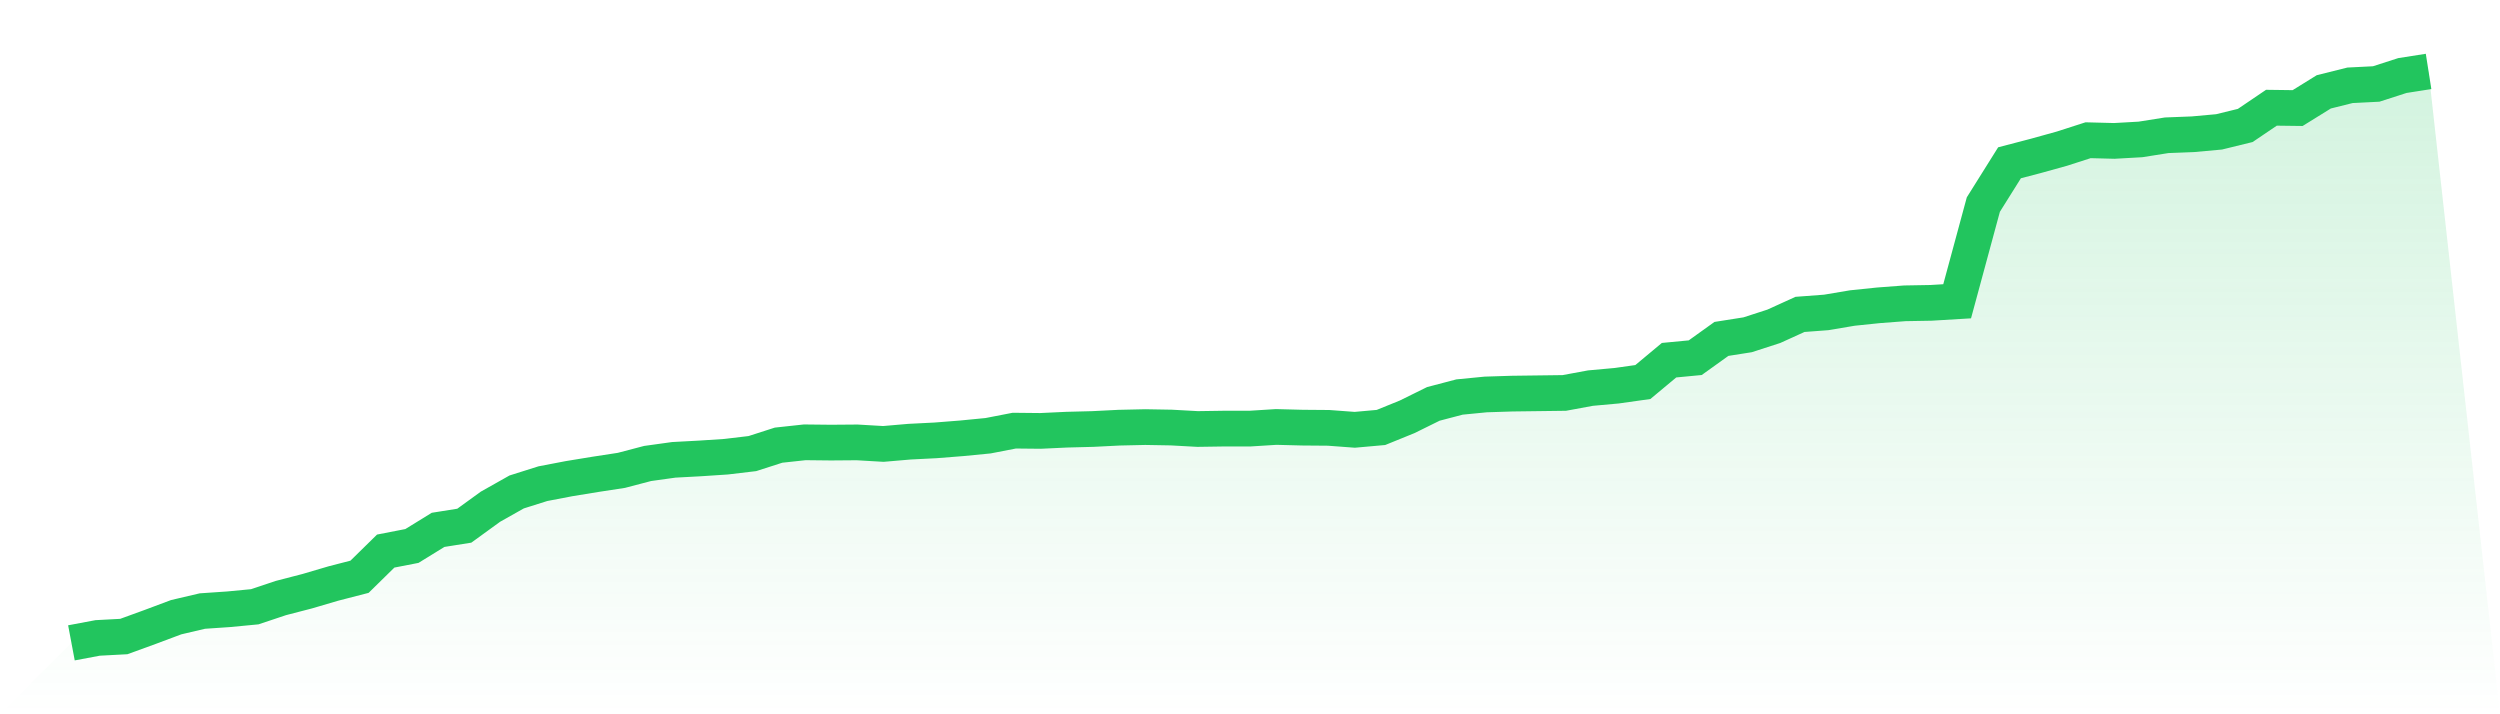
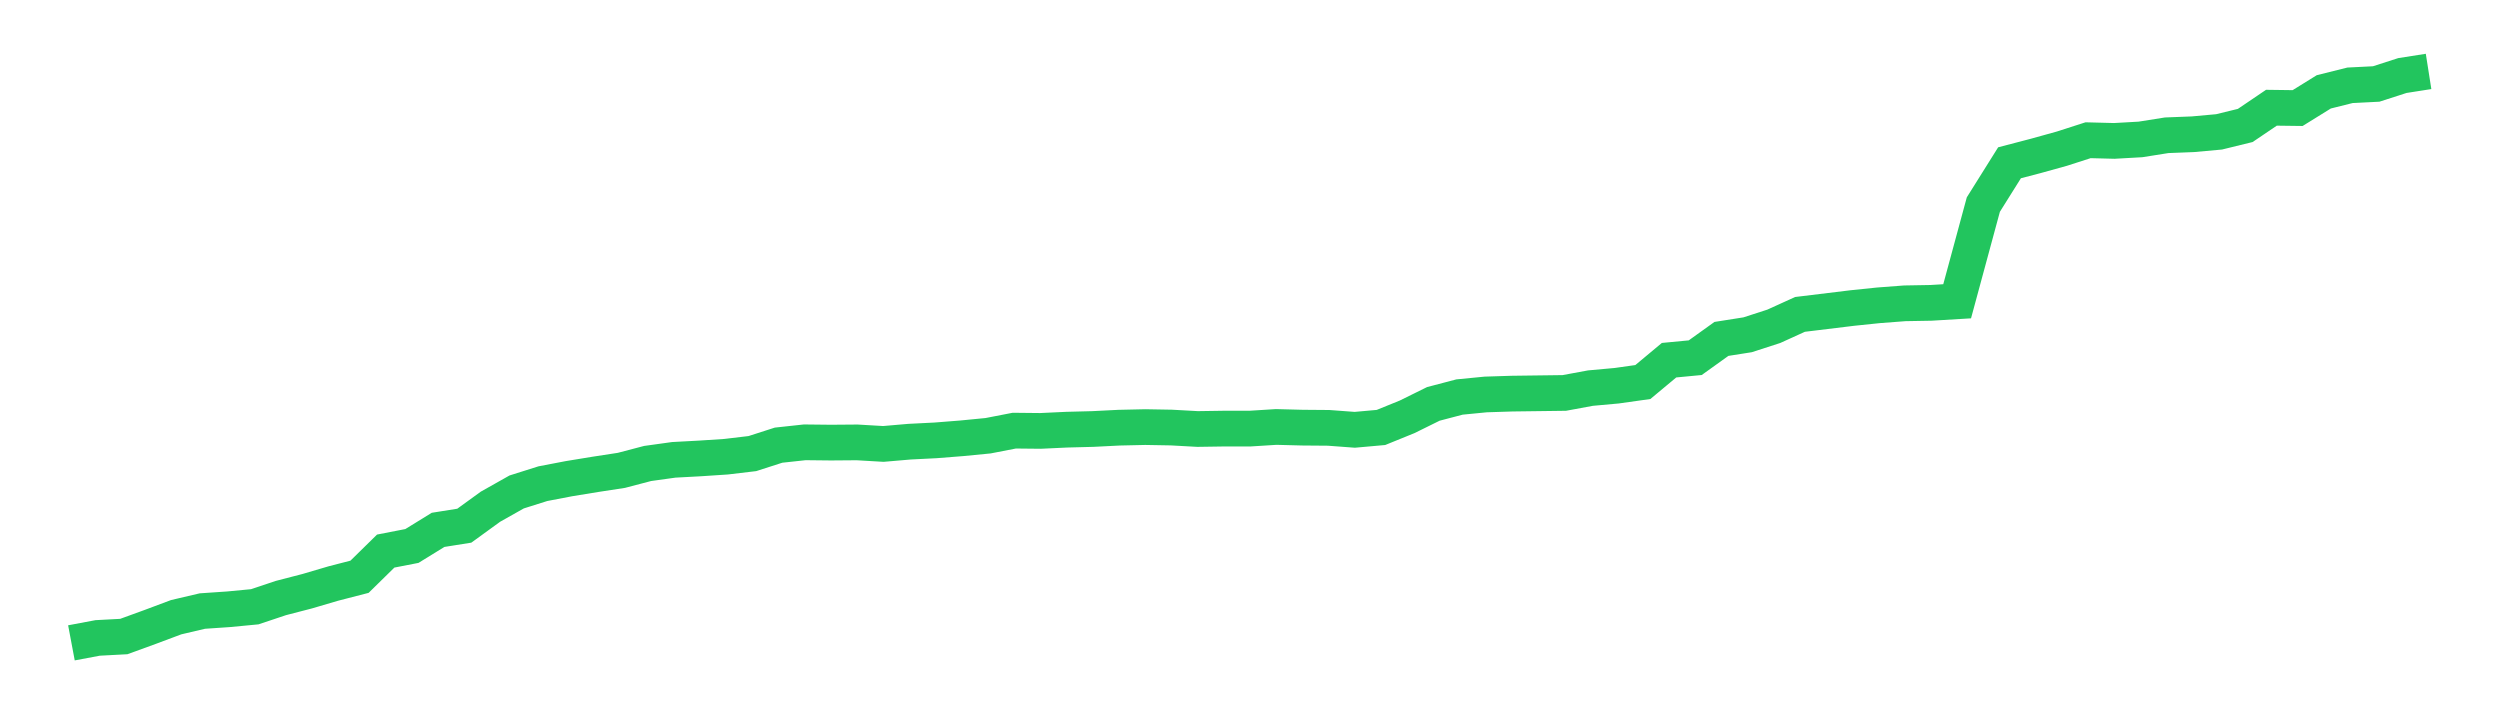
<svg xmlns="http://www.w3.org/2000/svg" viewBox="0 0 140 40">
  <defs>
    <linearGradient id="gradient" x1="0" x2="0" y1="0" y2="1">
      <stop offset="0%" stop-color="#22c55e" stop-opacity="0.2" />
      <stop offset="100%" stop-color="#22c55e" stop-opacity="0" />
    </linearGradient>
  </defs>
-   <path d="M4,36 L4,36 L5.467,35.724 L6.933,35.646 L8.4,35.112 L9.867,34.563 L11.333,34.219 L12.8,34.119 L14.267,33.979 L15.733,33.489 L17.2,33.109 L18.667,32.677 L20.133,32.299 L21.6,30.86 L23.067,30.575 L24.533,29.672 L26,29.439 L27.467,28.375 L28.933,27.549 L30.4,27.086 L31.867,26.805 L33.333,26.565 L34.8,26.34 L36.267,25.955 L37.733,25.751 L39.2,25.672 L40.667,25.575 L42.133,25.401 L43.6,24.929 L45.067,24.77 L46.533,24.786 L48,24.774 L49.467,24.86 L50.933,24.734 L52.4,24.66 L53.867,24.544 L55.333,24.401 L56.8,24.116 L58.267,24.131 L59.733,24.062 L61.2,24.024 L62.667,23.95 L64.133,23.917 L65.6,23.943 L67.067,24.024 L68.533,24.002 L70,24.002 L71.467,23.91 L72.933,23.948 L74.4,23.96 L75.867,24.069 L77.333,23.938 L78.8,23.342 L80.267,22.618 L81.733,22.233 L83.2,22.09 L84.667,22.043 L86.133,22.024 L87.6,22.005 L89.067,21.734 L90.533,21.601 L92,21.394 L93.467,20.171 L94.933,20.031 L96.4,18.979 L97.867,18.748 L99.333,18.273 L100.8,17.606 L102.267,17.496 L103.733,17.249 L105.2,17.097 L106.667,16.986 L108.133,16.96 L109.6,16.872 L111.067,11.456 L112.533,9.116 L114,8.732 L115.467,8.325 L116.933,7.853 L118.4,7.891 L119.867,7.808 L121.333,7.575 L122.8,7.518 L124.267,7.385 L125.733,7.026 L127.2,6.033 L128.667,6.052 L130.133,5.143 L131.6,4.777 L133.067,4.703 L134.533,4.23 L136,4 L140,40 L0,40 z" fill="url(#gradient)" />
-   <path d="M4,36 L4,36 L5.467,35.724 L6.933,35.646 L8.4,35.112 L9.867,34.563 L11.333,34.219 L12.8,34.119 L14.267,33.979 L15.733,33.489 L17.2,33.109 L18.667,32.677 L20.133,32.299 L21.6,30.86 L23.067,30.575 L24.533,29.672 L26,29.439 L27.467,28.375 L28.933,27.549 L30.4,27.086 L31.867,26.805 L33.333,26.565 L34.8,26.34 L36.267,25.955 L37.733,25.751 L39.2,25.672 L40.667,25.575 L42.133,25.401 L43.6,24.929 L45.067,24.77 L46.533,24.786 L48,24.774 L49.467,24.86 L50.933,24.734 L52.4,24.66 L53.867,24.544 L55.333,24.401 L56.8,24.116 L58.267,24.131 L59.733,24.062 L61.2,24.024 L62.667,23.95 L64.133,23.917 L65.6,23.943 L67.067,24.024 L68.533,24.002 L70,24.002 L71.467,23.91 L72.933,23.948 L74.4,23.96 L75.867,24.069 L77.333,23.938 L78.8,23.342 L80.267,22.618 L81.733,22.233 L83.2,22.09 L84.667,22.043 L86.133,22.024 L87.6,22.005 L89.067,21.734 L90.533,21.601 L92,21.394 L93.467,20.171 L94.933,20.031 L96.4,18.979 L97.867,18.748 L99.333,18.273 L100.8,17.606 L102.267,17.496 L103.733,17.249 L105.2,17.097 L106.667,16.986 L108.133,16.96 L109.6,16.872 L111.067,11.456 L112.533,9.116 L114,8.732 L115.467,8.325 L116.933,7.853 L118.4,7.891 L119.867,7.808 L121.333,7.575 L122.8,7.518 L124.267,7.385 L125.733,7.026 L127.2,6.033 L128.667,6.052 L130.133,5.143 L131.6,4.777 L133.067,4.703 L134.533,4.23 L136,4" fill="none" stroke="#22c55e" stroke-width="2" />
+   <path d="M4,36 L4,36 L5.467,35.724 L6.933,35.646 L8.4,35.112 L9.867,34.563 L11.333,34.219 L12.8,34.119 L14.267,33.979 L15.733,33.489 L17.2,33.109 L18.667,32.677 L20.133,32.299 L21.6,30.86 L23.067,30.575 L24.533,29.672 L26,29.439 L27.467,28.375 L28.933,27.549 L30.4,27.086 L31.867,26.805 L33.333,26.565 L34.8,26.34 L36.267,25.955 L37.733,25.751 L39.2,25.672 L40.667,25.575 L42.133,25.401 L43.6,24.929 L45.067,24.77 L46.533,24.786 L48,24.774 L49.467,24.86 L50.933,24.734 L52.4,24.66 L53.867,24.544 L55.333,24.401 L56.8,24.116 L58.267,24.131 L59.733,24.062 L61.2,24.024 L62.667,23.95 L64.133,23.917 L65.6,23.943 L67.067,24.024 L68.533,24.002 L70,24.002 L71.467,23.91 L72.933,23.948 L74.4,23.96 L75.867,24.069 L77.333,23.938 L78.8,23.342 L80.267,22.618 L81.733,22.233 L83.2,22.09 L84.667,22.043 L86.133,22.024 L87.6,22.005 L89.067,21.734 L90.533,21.601 L92,21.394 L93.467,20.171 L94.933,20.031 L96.4,18.979 L97.867,18.748 L99.333,18.273 L100.8,17.606 L103.733,17.249 L105.2,17.097 L106.667,16.986 L108.133,16.96 L109.6,16.872 L111.067,11.456 L112.533,9.116 L114,8.732 L115.467,8.325 L116.933,7.853 L118.4,7.891 L119.867,7.808 L121.333,7.575 L122.8,7.518 L124.267,7.385 L125.733,7.026 L127.2,6.033 L128.667,6.052 L130.133,5.143 L131.6,4.777 L133.067,4.703 L134.533,4.23 L136,4" fill="none" stroke="#22c55e" stroke-width="2" />
</svg>